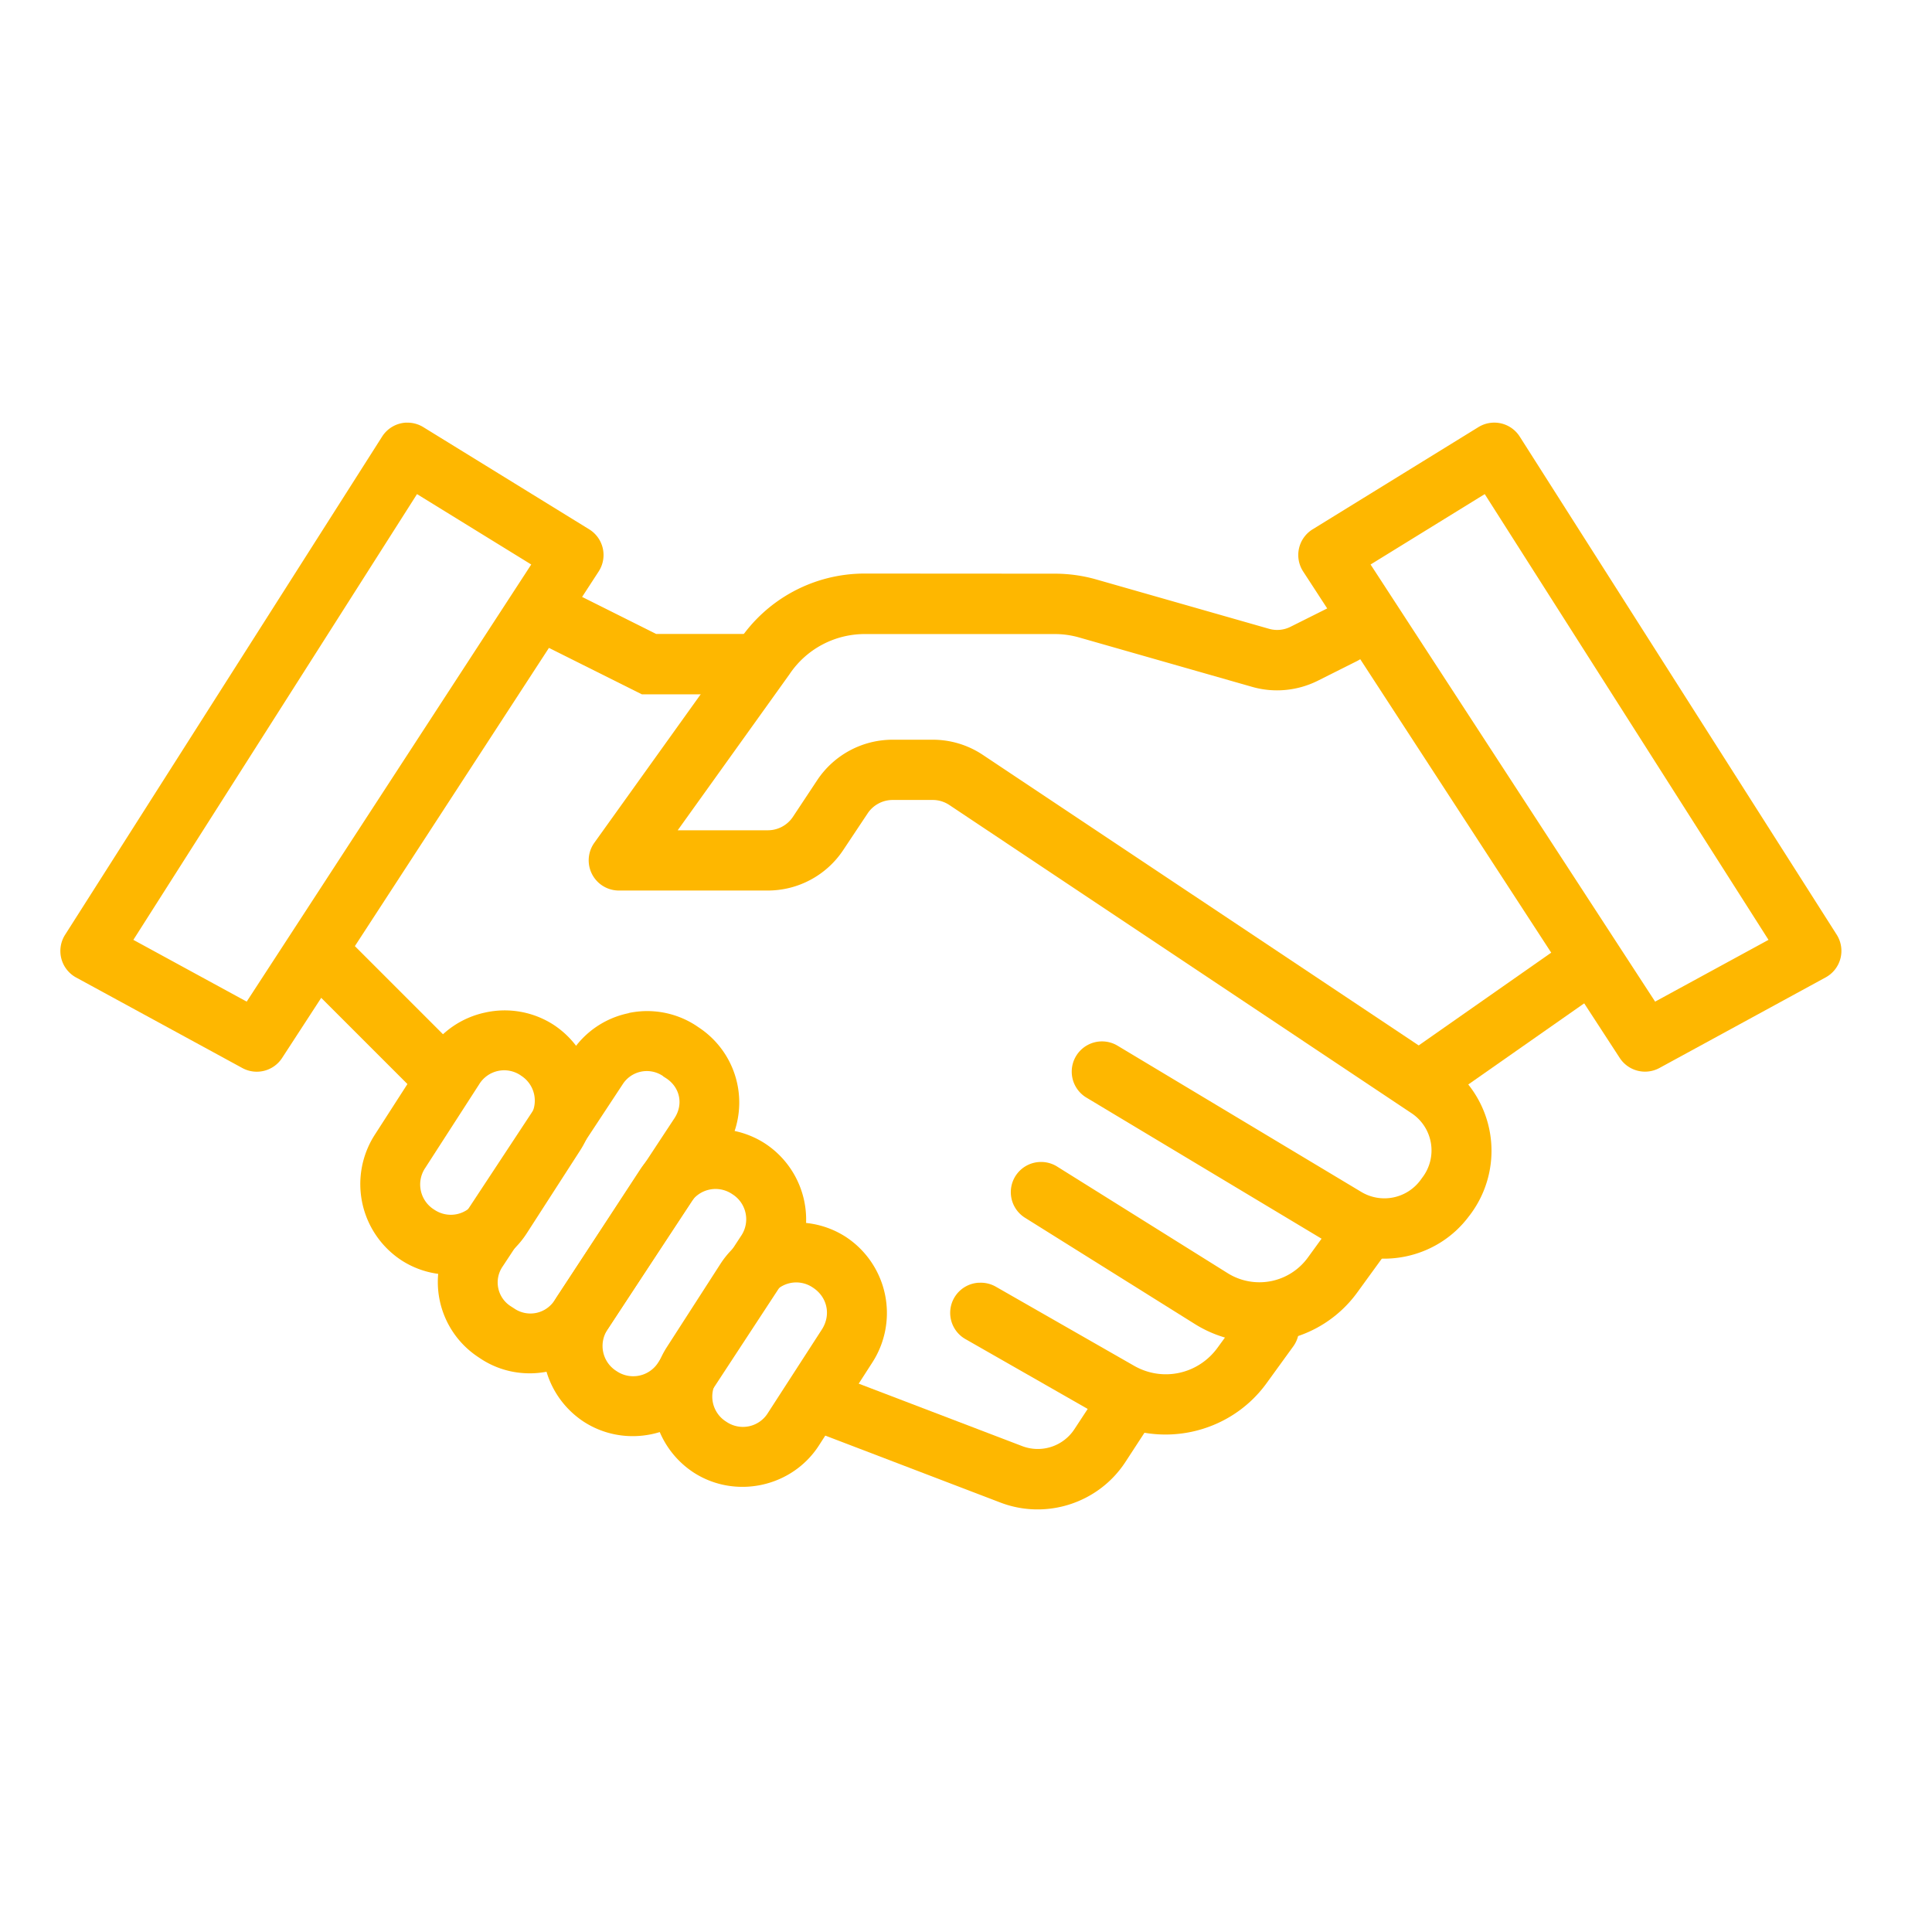
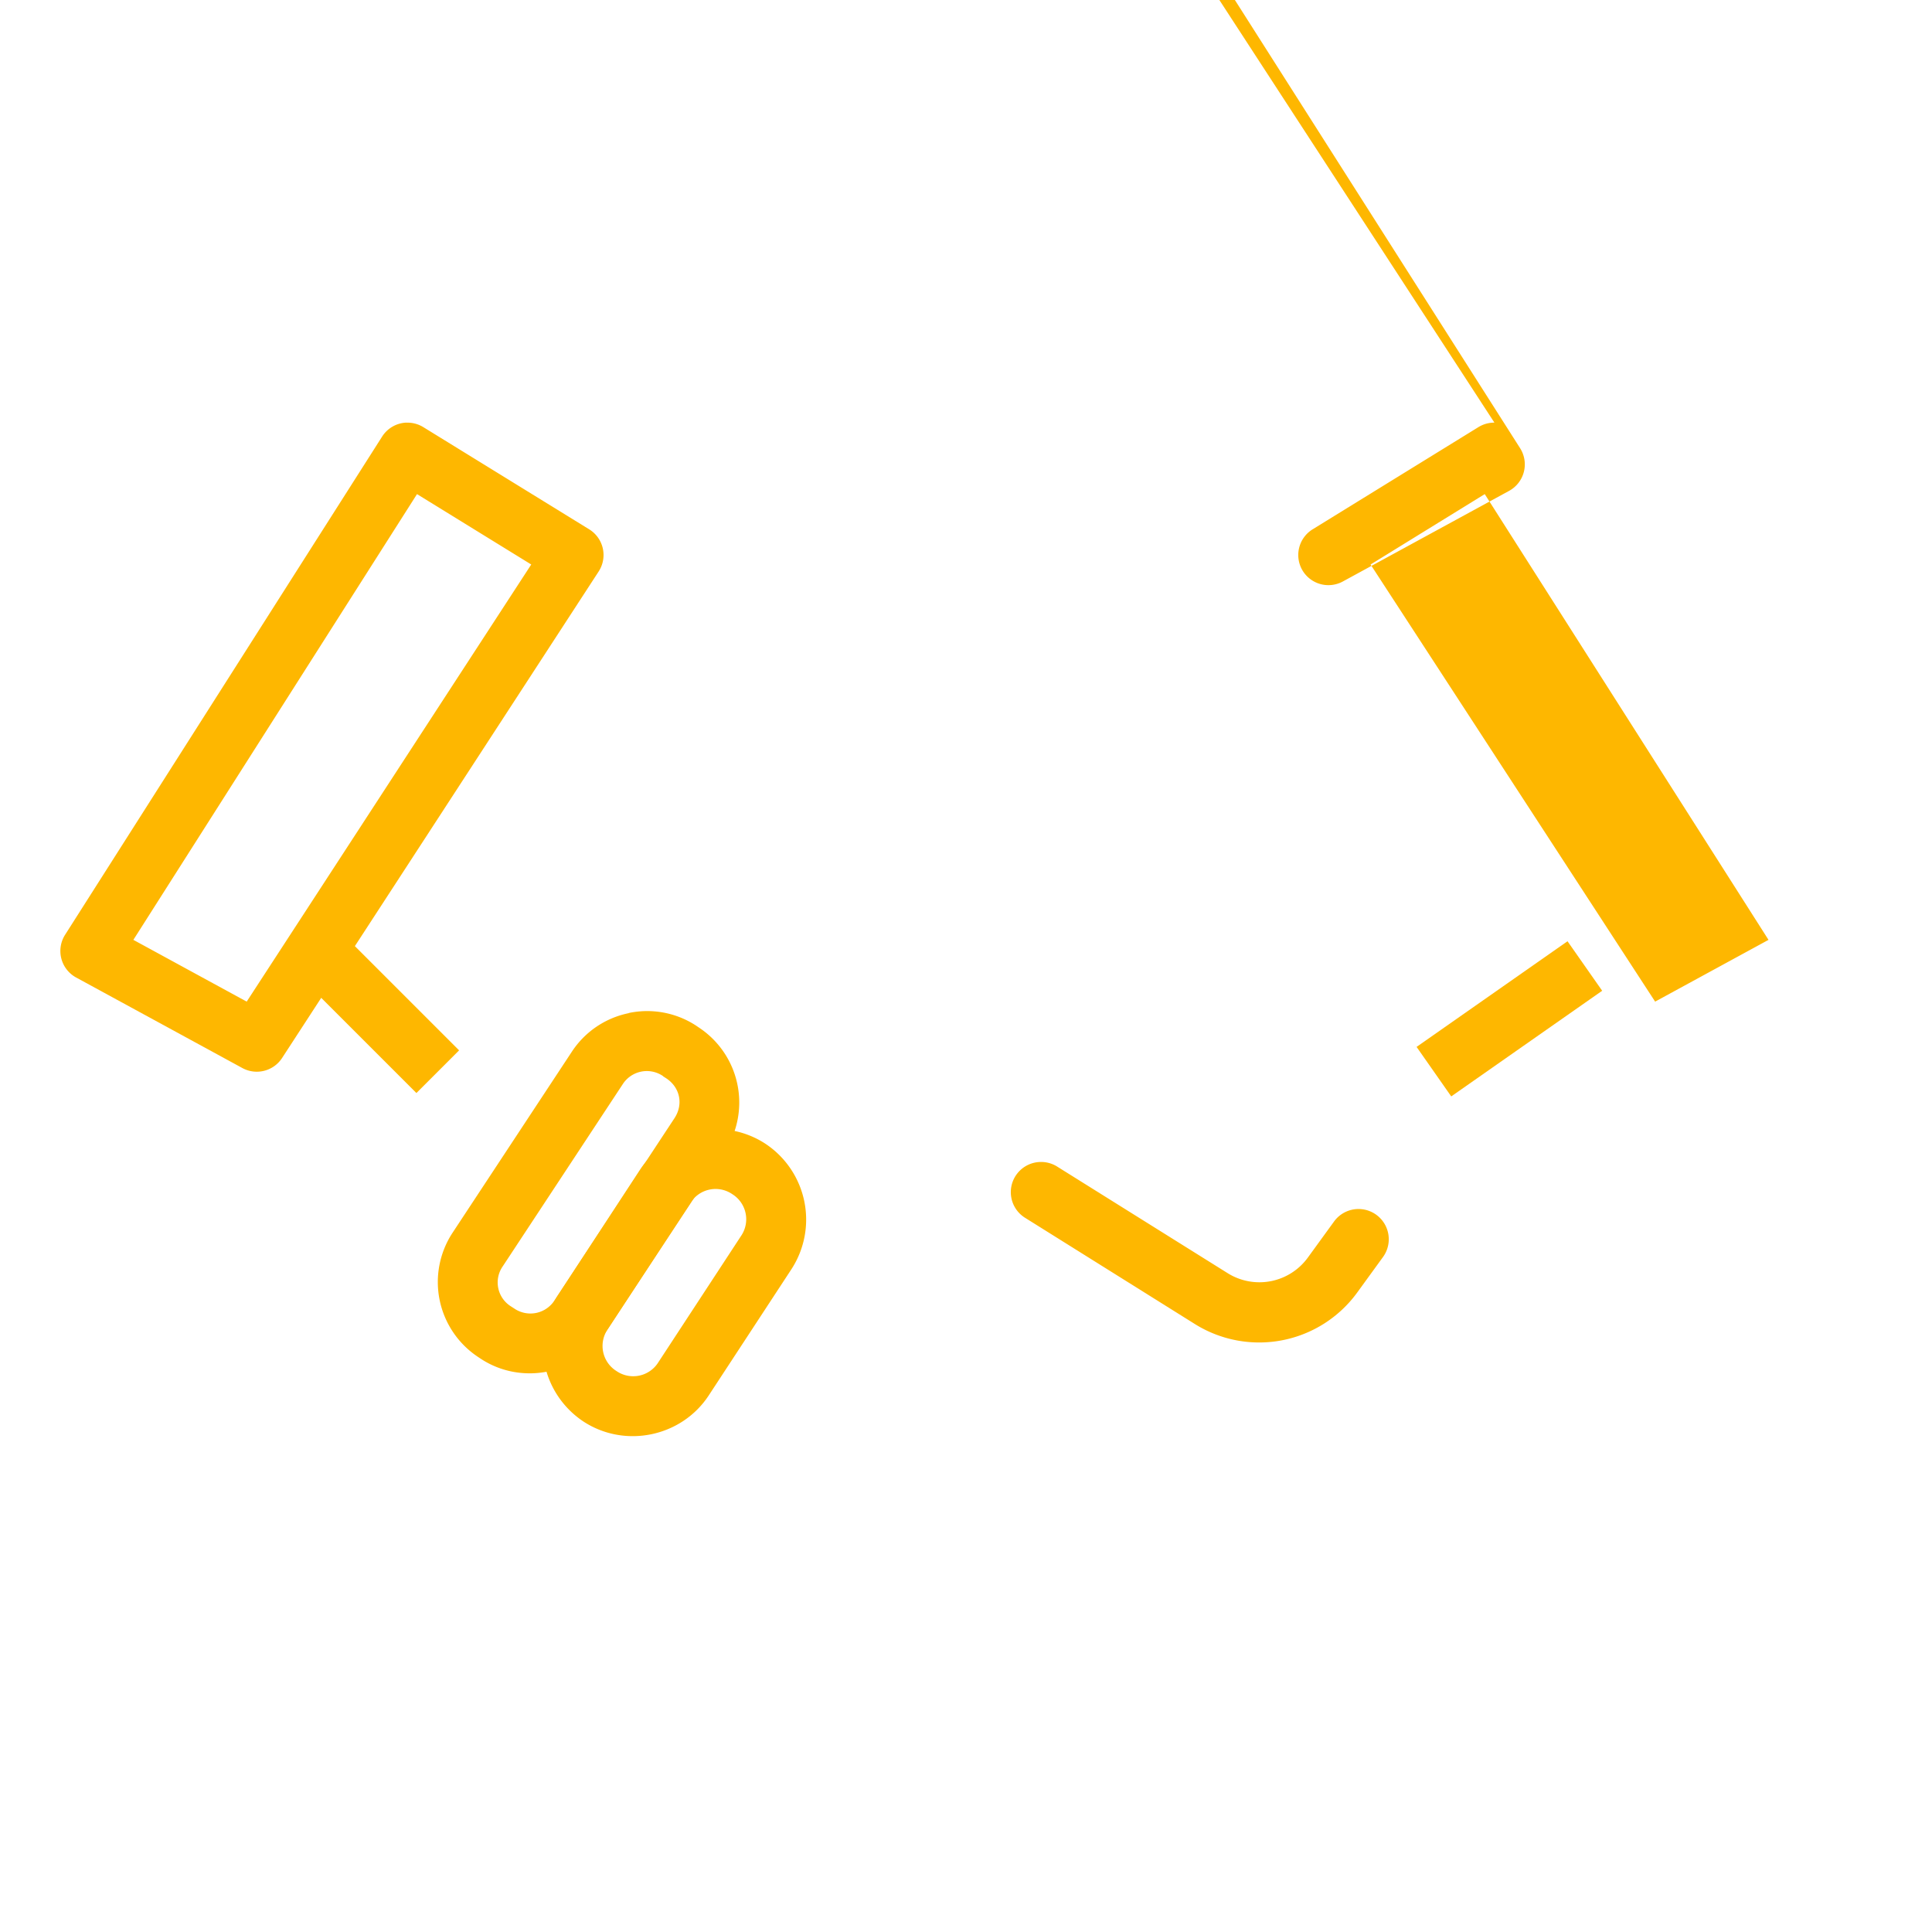
<svg xmlns="http://www.w3.org/2000/svg" viewBox="0 0 32 32">
-   <path d="m8.973 1029.915-.448.895 2.106 1.052h2.12v-1h-1.884z" style="line-height:normal;text-indent:0;text-align:start;text-decoration-line:none;text-decoration-style:solid;text-decoration-color:#000;text-transform:none;white-space:normal;isolation:auto;mix-blend-mode:normal;solid-color:#000;solid-opacity:1" transform="translate(0 -1020.362)" color="#000000" font-style="normal" font-variant="normal" font-weight="400" font-stretch="normal" font-size="medium" font-family="sans-serif" text-decoration="none" letter-spacing="normal" word-spacing="normal" direction="ltr" writing-mode="lr-tb" baseline-shift="baseline" text-anchor="start" clip-rule="nonzero" display="inline" overflow="visible" visibility="visible" opacity="1" color-interpolation="sRGB" color-interpolation-filters="linearRGB" fill="#feb700" fill-opacity="1" fill-rule="evenodd" stroke="none" stroke-width="1px" stroke-linecap="butt" stroke-linejoin="miter" stroke-miterlimit="4" stroke-dasharray="none" stroke-dashoffset="0" stroke-opacity="1" color-rendering="auto" image-rendering="auto" shape-rendering="auto" text-rendering="auto" enable-background="accumulate" class="fill-000000" />
-   <path d="M14.32 1029.862a2.5 2.5 0 0 0-2.08 1.114l.01-.014-2.406 3.359a.5.5 0 0 0 .408.791h2.465a1.5 1.5 0 0 0 1.248-.668l.406-.61a.499.499 0 0 1 .416-.222h.663c.099 0 .194.03.275.084l7.648 5.1a.74.74 0 0 1 .184 1.072l-.029.04a.743.743 0 0 1-.984.194l-4.034-2.42a.501.501 0 0 0-.515.86l4.033 2.42c.766.459 1.765.263 2.3-.452l.03-.039a1.76 1.76 0 0 0-.43-2.507l-7.648-5.098a1.494 1.494 0 0 0-.832-.252h-.663a1.5 1.5 0 0 0-1.248.668l-.404.61a.499.499 0 0 1-.416.222h-1.492l1.84-2.568a.5.5 0 0 0 .01-.014 1.499 1.499 0 0 1 1.248-.668h3.148c.14 0 .278.02.412.059l2.858.816c.36.103.748.066 1.084-.101l.652-.327a.5.5 0 1 0-.449-.894l-.652.326a.492.492 0 0 1-.36.033l-2.857-.816a2.495 2.495 0 0 0-.688-.096z" style="line-height:normal;text-indent:0;text-align:start;text-decoration-line:none;text-decoration-style:solid;text-decoration-color:#000;text-transform:none;white-space:normal;isolation:auto;mix-blend-mode:normal;solid-color:#000;solid-opacity:1" transform="translate(0 -1020.362)" color="#000000" font-style="normal" font-variant="normal" font-weight="400" font-stretch="normal" font-size="medium" font-family="sans-serif" text-decoration="none" letter-spacing="normal" word-spacing="normal" direction="ltr" writing-mode="lr-tb" baseline-shift="baseline" text-anchor="start" clip-rule="nonzero" display="inline" overflow="visible" visibility="visible" opacity="1" color-interpolation="sRGB" color-interpolation-filters="linearRGB" fill="#feb700" fill-opacity="1" fill-rule="evenodd" stroke="none" stroke-width="1.002" stroke-linecap="round" stroke-linejoin="round" stroke-miterlimit="4" stroke-dasharray="none" stroke-dashoffset="0" stroke-opacity="1" color-rendering="auto" image-rendering="auto" shape-rendering="auto" text-rendering="auto" enable-background="accumulate" class="fill-000000" />
  <path d="m25.963 1035.952-2.5 1.75.574.82 2.5-1.75zM5.604 1035.759l-.707.707 2 2 .707-.707z" style="line-height:normal;text-indent:0;text-align:start;text-decoration-line:none;text-decoration-style:solid;text-decoration-color:#000;text-transform:none;white-space:normal;isolation:auto;mix-blend-mode:normal;solid-color:#000;solid-opacity:1" transform="translate(0 -1020.362)" color="#000000" font-style="normal" font-variant="normal" font-weight="400" font-stretch="normal" font-size="medium" font-family="sans-serif" text-decoration="none" letter-spacing="normal" word-spacing="normal" direction="ltr" writing-mode="lr-tb" baseline-shift="baseline" text-anchor="start" clip-rule="nonzero" display="inline" overflow="visible" visibility="visible" opacity="1" color-interpolation="sRGB" color-interpolation-filters="linearRGB" fill="#feb700" fill-opacity="1" fill-rule="evenodd" stroke="none" stroke-width="1px" stroke-linecap="butt" stroke-linejoin="miter" stroke-miterlimit="4" stroke-dasharray="none" stroke-dashoffset="0" stroke-opacity="1" color-rendering="auto" image-rendering="auto" shape-rendering="auto" text-rendering="auto" enable-background="accumulate" class="fill-000000" />
  <path d="M10.414 1037.143a1.48 1.48 0 0 0-.94.635l-1.982 3.008a1.488 1.488 0 0 0 .424 2.05l.051.034c.68.444 1.607.25 2.055-.428l1.982-3.008a1.488 1.488 0 0 0-.424-2.05l-.053-.036a1.481 1.481 0 0 0-1.115-.207zm.568 1.045.051.033c.231.151.29.433.137.664l-1.982 3.01a.475.475 0 0 1-.672.139l-.051-.033a.467.467 0 0 1-.137-.666l1.983-3.01a.475.475 0 0 1 .672-.139z" style="line-height:normal;text-indent:0;text-align:start;text-decoration-line:none;text-decoration-style:solid;text-decoration-color:#000;text-transform:none;white-space:normal;isolation:auto;mix-blend-mode:normal;solid-color:#000;solid-opacity:1" transform="translate(0 -1020.362)" color="#000000" font-style="normal" font-variant="normal" font-weight="400" font-stretch="normal" font-size="medium" font-family="sans-serif" text-decoration="none" letter-spacing="normal" word-spacing="normal" direction="ltr" writing-mode="lr-tb" baseline-shift="baseline" text-anchor="start" clip-rule="nonzero" display="inline" overflow="visible" visibility="visible" opacity="1" color-interpolation="sRGB" color-interpolation-filters="linearRGB" fill="#feb700" fill-opacity="1" fill-rule="nonzero" stroke="none" stroke-width="1" stroke-linecap="round" stroke-linejoin="round" stroke-miterlimit="4" stroke-dasharray="none" stroke-dashoffset="0" stroke-opacity="1" color-rendering="auto" image-rendering="auto" shape-rendering="auto" text-rendering="auto" enable-background="accumulate" class="fill-000000" />
  <path d="M11.549 1039.095c-.377.079-.724.3-.95.644l-1.368 2.092a1.507 1.507 0 0 0 .433 2.076c.688.45 1.626.254 2.076-.434l1.37-2.091a1.507 1.507 0 0 0-.434-2.077 1.495 1.495 0 0 0-1.127-.21zm.58 1.046a.49.49 0 0 1 .144.694l-1.369 2.091a.49.49 0 0 1-.693.145.49.49 0 0 1-.145-.693l1.37-2.092a.49.49 0 0 1 .693-.145z" style="line-height:normal;text-indent:0;text-align:start;text-decoration-line:none;text-decoration-style:solid;text-decoration-color:#000;text-transform:none;white-space:normal;isolation:auto;mix-blend-mode:normal;solid-color:#000;solid-opacity:1" transform="translate(0 -1020.362)" color="#000000" font-style="normal" font-variant="normal" font-weight="400" font-stretch="normal" font-size="medium" font-family="sans-serif" text-decoration="none" letter-spacing="normal" word-spacing="normal" direction="ltr" writing-mode="lr-tb" baseline-shift="baseline" text-anchor="start" clip-rule="nonzero" display="inline" overflow="visible" visibility="visible" opacity="1" color-interpolation="sRGB" color-interpolation-filters="linearRGB" fill="#feb700" fill-opacity="1" fill-rule="nonzero" stroke="none" stroke-width="1" stroke-linecap="round" stroke-linejoin="round" stroke-miterlimit="4" stroke-dasharray="none" stroke-dashoffset="0" stroke-opacity="1" color-rendering="auto" image-rendering="auto" shape-rendering="auto" text-rendering="auto" enable-background="accumulate" class="fill-000000" />
-   <path d="M12.879 1040.645a1.493 1.493 0 0 0-.945.649l-.89 1.382a1.509 1.509 0 0 0 .444 2.075c.69.447 1.629.245 2.075-.446l.89-1.383a1.509 1.509 0 0 0-.445-2.074 1.494 1.494 0 0 0-1.129-.203zm.584 1.043c.24.155.305.453.15.694l-.892 1.38a.486.486 0 0 1-.69.149.49.49 0 0 1-.148-.694l.89-1.38a.486.486 0 0 1 .69-.149zM8.04 1037.132a1.493 1.493 0 0 0-.946.648l-.89 1.383a1.51 1.51 0 0 0 .446 2.074c.69.446 1.627.245 2.073-.445l.89-1.381a1.511 1.511 0 0 0-.445-2.076 1.494 1.494 0 0 0-1.129-.203zm.585 1.043a.49.49 0 0 1 .148.693l-.89 1.38a.486.486 0 0 1-.69.15.49.49 0 0 1-.148-.694l.89-1.38a.486.486 0 0 1 .69-.15z" style="line-height:normal;text-indent:0;text-align:start;text-decoration-line:none;text-decoration-style:solid;text-decoration-color:#000;text-transform:none;white-space:normal;isolation:auto;mix-blend-mode:normal;solid-color:#000;solid-opacity:1" transform="translate(0 -1020.362)" color="#000000" font-style="normal" font-variant="normal" font-weight="400" font-stretch="normal" font-size="medium" font-family="sans-serif" text-decoration="none" letter-spacing="normal" word-spacing="normal" direction="ltr" writing-mode="lr-tb" baseline-shift="baseline" text-anchor="start" clip-rule="nonzero" display="inline" overflow="visible" visibility="visible" opacity="1" color-interpolation="sRGB" color-interpolation-filters="linearRGB" fill="#feb700" fill-opacity="1" fill-rule="nonzero" stroke="none" stroke-width="1" stroke-linecap="round" stroke-linejoin="round" stroke-miterlimit="4" stroke-dasharray="none" stroke-dashoffset="0" stroke-opacity="1" color-rendering="auto" image-rendering="auto" shape-rendering="auto" text-rendering="auto" enable-background="accumulate" class="fill-000000" />
  <path d="M17.23 1039.608a.5.5 0 0 0-.246.928l2.813 1.76a2.008 2.008 0 0 0 2.68-.522l.43-.592a.5.5 0 1 0-.811-.588l-.43.592a.992.992 0 0 1-1.338.26l-2.812-1.758a.5.5 0 0 0-.285-.08z" style="line-height:normal;text-indent:0;text-align:start;text-decoration-line:none;text-decoration-style:solid;text-decoration-color:#000;text-transform:none;white-space:normal;isolation:auto;mix-blend-mode:normal;solid-color:#000;solid-opacity:1" transform="translate(0 -1020.362)" color="#000000" font-style="normal" font-variant="normal" font-weight="400" font-stretch="normal" font-size="medium" font-family="sans-serif" text-decoration="none" letter-spacing="normal" word-spacing="normal" direction="ltr" writing-mode="lr-tb" baseline-shift="baseline" text-anchor="start" clip-rule="nonzero" display="inline" overflow="visible" visibility="visible" opacity="1" color-interpolation="sRGB" color-interpolation-filters="linearRGB" fill="#feb700" fill-opacity="1" fill-rule="evenodd" stroke="none" stroke-width="1.002" stroke-linecap="round" stroke-linejoin="round" stroke-miterlimit="4" stroke-dasharray="none" stroke-dashoffset="0" stroke-opacity="1" color-rendering="auto" image-rendering="auto" shape-rendering="auto" text-rendering="auto" enable-background="accumulate" class="fill-000000" />
-   <path d="M16.211 1041.608a.5.5 0 0 0-.209.94l2.283 1.304c.91.52 2.076.27 2.692-.578l.443-.611a.5.5 0 1 0-.81-.588l-.444.61c-.32.44-.91.569-1.383.298l-2.285-1.307a.5.5 0 0 0-.287-.067z" style="line-height:normal;text-indent:0;text-align:start;text-decoration-line:none;text-decoration-style:solid;text-decoration-color:#000;text-transform:none;white-space:normal;isolation:auto;mix-blend-mode:normal;solid-color:#000;solid-opacity:1" transform="translate(0 -1020.362)" color="#000000" font-style="normal" font-variant="normal" font-weight="400" font-stretch="normal" font-size="medium" font-family="sans-serif" text-decoration="none" letter-spacing="normal" word-spacing="normal" direction="ltr" writing-mode="lr-tb" baseline-shift="baseline" text-anchor="start" clip-rule="nonzero" display="inline" overflow="visible" visibility="visible" opacity="1" color-interpolation="sRGB" color-interpolation-filters="linearRGB" fill="#feb700" fill-opacity="1" fill-rule="evenodd" stroke="none" stroke-width="1.002" stroke-linecap="round" stroke-linejoin="round" stroke-miterlimit="4" stroke-dasharray="none" stroke-dashoffset="0" stroke-opacity="1" color-rendering="auto" image-rendering="auto" shape-rendering="auto" text-rendering="auto" enable-background="accumulate" class="fill-000000" />
-   <path d="m13.928 1043.167-.358.935 3 1.147c.759.29 1.624.01 2.069-.67l.437-.67-.838-.549-.44.67a.725.725 0 0 1-.87.283z" style="line-height:normal;text-indent:0;text-align:start;text-decoration-line:none;text-decoration-style:solid;text-decoration-color:#000;text-transform:none;white-space:normal;isolation:auto;mix-blend-mode:normal;solid-color:#000;solid-opacity:1" transform="translate(0 -1020.362)" color="#000000" font-style="normal" font-variant="normal" font-weight="400" font-stretch="normal" font-size="medium" font-family="sans-serif" text-decoration="none" letter-spacing="normal" word-spacing="normal" direction="ltr" writing-mode="lr-tb" baseline-shift="baseline" text-anchor="start" clip-rule="nonzero" display="inline" overflow="visible" visibility="visible" opacity="1" color-interpolation="sRGB" color-interpolation-filters="linearRGB" fill="#feb700" fill-opacity="1" fill-rule="evenodd" stroke="none" stroke-width="1.002" stroke-linecap="butt" stroke-linejoin="round" stroke-miterlimit="4" stroke-dasharray="none" stroke-dashoffset="0" stroke-opacity="1" color-rendering="auto" image-rendering="auto" shape-rendering="auto" text-rendering="auto" enable-background="accumulate" class="fill-000000" />
-   <path d="M6.727 1027.362a.5.5 0 0 0-.399.233l-5.25 8.25a.5.5 0 0 0 .182.707l2.754 1.5a.5.5 0 0 0 .658-.166l5.244-8.059a.5.5 0 0 0-.156-.697l-2.748-1.693a.5.5 0 0 0-.285-.074zm.18 1.184 1.892 1.166-4.713 7.24-1.877-1.023zM24.752 1027.362a.5.5 0 0 0-.264.074l-2.748 1.694a.5.5 0 0 0-.156.697l5.244 8.058a.5.5 0 0 0 .658.166l2.752-1.5a.5.5 0 0 0 .184-.707l-5.25-8.25a.5.5 0 0 0-.42-.232zm-.16 1.184 4.7 7.383-1.878 1.023-4.713-7.24z" style="line-height:normal;text-indent:0;text-align:start;text-decoration-line:none;text-decoration-style:solid;text-decoration-color:#000;text-transform:none;white-space:normal;isolation:auto;mix-blend-mode:normal;solid-color:#000;solid-opacity:1" transform="translate(0 -1020.362)" color="#000000" font-style="normal" font-variant="normal" font-weight="400" font-stretch="normal" font-size="medium" font-family="sans-serif" text-decoration="none" letter-spacing="normal" word-spacing="normal" direction="ltr" writing-mode="lr-tb" baseline-shift="baseline" text-anchor="start" clip-rule="nonzero" display="inline" overflow="visible" visibility="visible" opacity="1" color-interpolation="sRGB" color-interpolation-filters="linearRGB" fill="#feb700" fill-opacity="1" fill-rule="evenodd" stroke="none" stroke-width="1px" stroke-linecap="round" stroke-linejoin="round" stroke-miterlimit="4" stroke-dasharray="none" stroke-dashoffset="0" stroke-opacity="1" color-rendering="auto" image-rendering="auto" shape-rendering="auto" text-rendering="auto" enable-background="accumulate" class="fill-000000" />
+   <path d="M6.727 1027.362a.5.5 0 0 0-.399.233l-5.25 8.25a.5.5 0 0 0 .182.707l2.754 1.5a.5.5 0 0 0 .658-.166l5.244-8.059a.5.5 0 0 0-.156-.697l-2.748-1.693a.5.5 0 0 0-.285-.074zm.18 1.184 1.892 1.166-4.713 7.24-1.877-1.023zM24.752 1027.362a.5.5 0 0 0-.264.074l-2.748 1.694a.5.5 0 0 0-.156.697a.5.5 0 0 0 .658.166l2.752-1.5a.5.5 0 0 0 .184-.707l-5.25-8.25a.5.5 0 0 0-.42-.232zm-.16 1.184 4.7 7.383-1.878 1.023-4.713-7.24z" style="line-height:normal;text-indent:0;text-align:start;text-decoration-line:none;text-decoration-style:solid;text-decoration-color:#000;text-transform:none;white-space:normal;isolation:auto;mix-blend-mode:normal;solid-color:#000;solid-opacity:1" transform="translate(0 -1020.362)" color="#000000" font-style="normal" font-variant="normal" font-weight="400" font-stretch="normal" font-size="medium" font-family="sans-serif" text-decoration="none" letter-spacing="normal" word-spacing="normal" direction="ltr" writing-mode="lr-tb" baseline-shift="baseline" text-anchor="start" clip-rule="nonzero" display="inline" overflow="visible" visibility="visible" opacity="1" color-interpolation="sRGB" color-interpolation-filters="linearRGB" fill="#feb700" fill-opacity="1" fill-rule="evenodd" stroke="none" stroke-width="1px" stroke-linecap="round" stroke-linejoin="round" stroke-miterlimit="4" stroke-dasharray="none" stroke-dashoffset="0" stroke-opacity="1" color-rendering="auto" image-rendering="auto" shape-rendering="auto" text-rendering="auto" enable-background="accumulate" class="fill-000000" />
</svg>